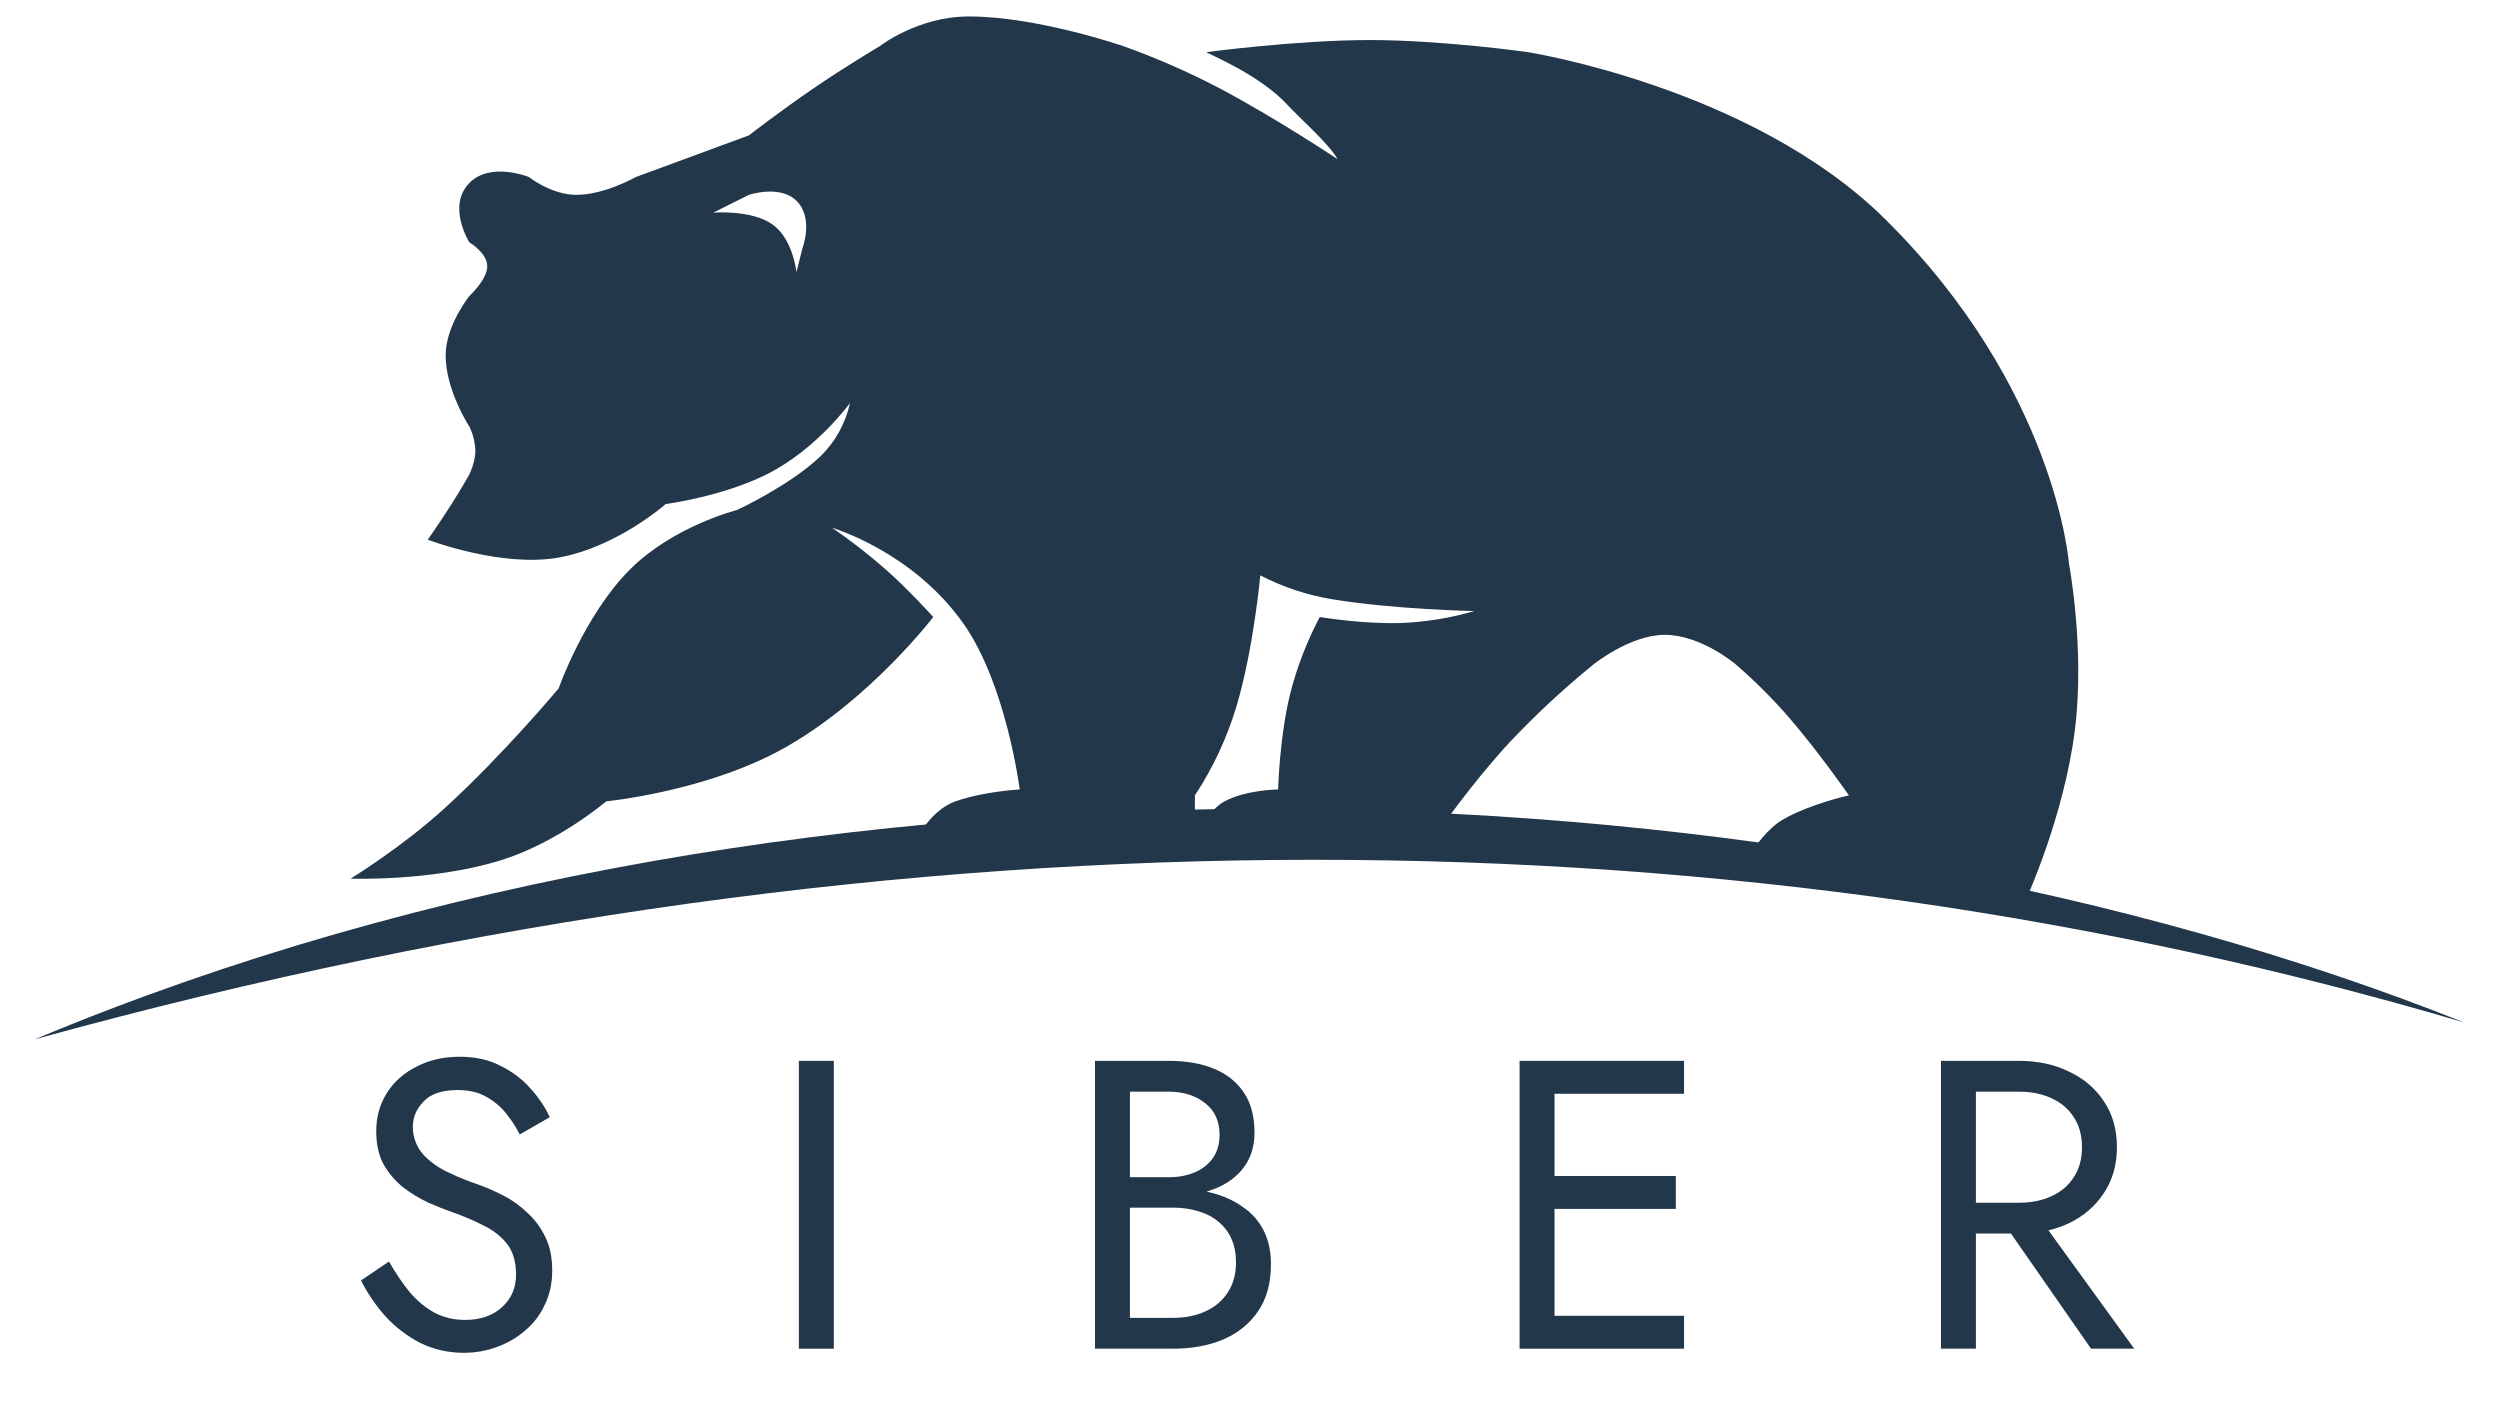
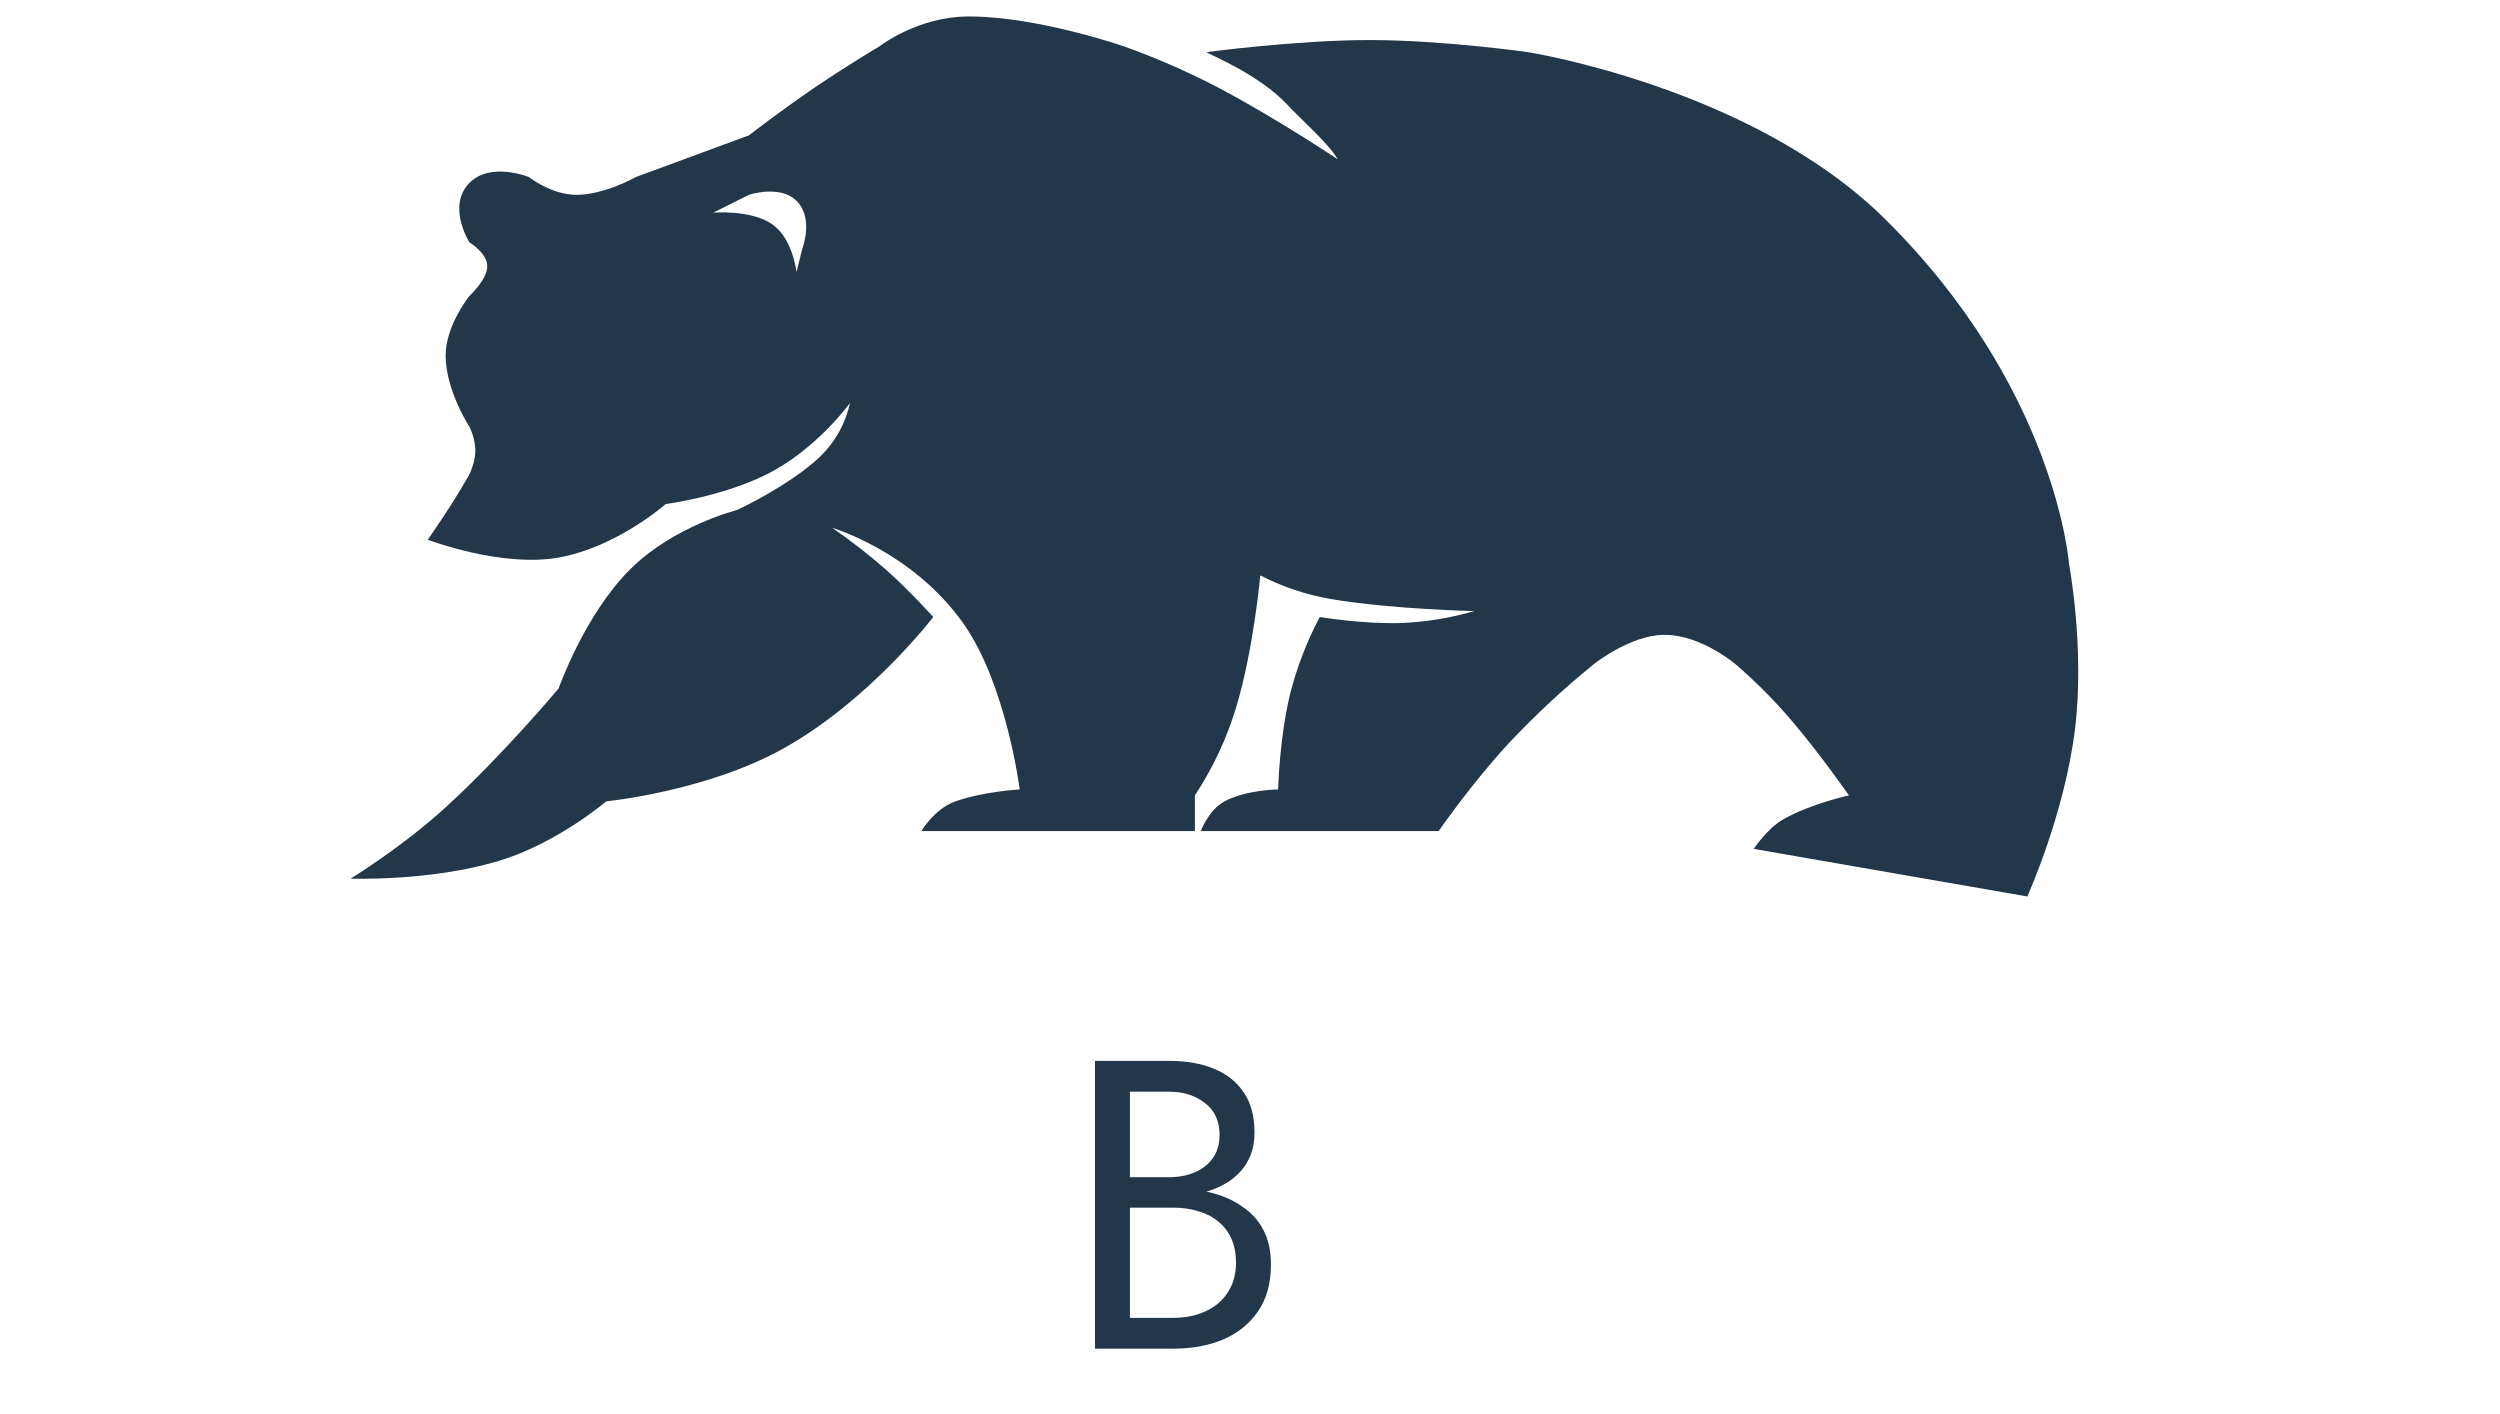
<svg xmlns="http://www.w3.org/2000/svg" width="152" height="86" viewBox="0 0 152 86" fill="none">
-   <path d="M23.65 76.7L21.95 77.85C22.333 78.617 22.825 79.342 23.425 80.025C24.042 80.692 24.75 81.233 25.55 81.65C26.367 82.05 27.25 82.25 28.2 82.25C28.9 82.25 29.567 82.133 30.2 81.9C30.85 81.667 31.425 81.333 31.925 80.9C32.442 80.467 32.842 79.942 33.125 79.325C33.425 78.708 33.575 78.017 33.575 77.25C33.575 76.45 33.433 75.767 33.15 75.2C32.867 74.617 32.5 74.125 32.05 73.725C31.617 73.308 31.142 72.967 30.625 72.7C30.108 72.433 29.617 72.217 29.15 72.05C28.133 71.7 27.325 71.35 26.725 71C26.142 70.633 25.725 70.25 25.475 69.85C25.225 69.433 25.1 68.983 25.1 68.5C25.1 67.933 25.317 67.425 25.75 66.975C26.183 66.508 26.875 66.275 27.825 66.275C28.508 66.275 29.083 66.408 29.55 66.675C30.033 66.942 30.442 67.283 30.775 67.7C31.108 68.117 31.383 68.542 31.6 68.975L33.425 67.925C33.142 67.308 32.75 66.725 32.25 66.175C31.75 65.608 31.142 65.15 30.425 64.8C29.725 64.433 28.9 64.25 27.95 64.25C26.967 64.25 26.092 64.45 25.325 64.85C24.558 65.233 23.958 65.767 23.525 66.45C23.092 67.133 22.875 67.908 22.875 68.775C22.875 69.575 23.025 70.25 23.325 70.8C23.642 71.35 24.042 71.817 24.525 72.2C25.008 72.567 25.517 72.875 26.05 73.125C26.583 73.358 27.067 73.55 27.5 73.7C28.167 73.933 28.792 74.2 29.375 74.5C29.975 74.783 30.458 75.158 30.825 75.625C31.192 76.092 31.375 76.717 31.375 77.5C31.375 78.3 31.092 78.958 30.525 79.475C29.958 79.992 29.208 80.25 28.275 80.25C27.575 80.25 26.95 80.1 26.4 79.8C25.85 79.5 25.35 79.083 24.9 78.55C24.467 78.017 24.05 77.4 23.65 76.7Z" fill="#22374A" />
-   <path d="M48.571 64.5V82H50.696V64.5H48.571Z" fill="#22374A" />
  <path d="M68.249 72.75H71.074C72.124 72.75 73.033 72.6 73.799 72.3C74.583 72 75.191 71.558 75.624 70.975C76.058 70.392 76.274 69.692 76.274 68.875C76.274 67.875 76.058 67.058 75.624 66.425C75.191 65.775 74.583 65.292 73.799 64.975C73.033 64.658 72.124 64.5 71.074 64.5H66.574V82H71.324C72.458 82 73.466 81.817 74.349 81.45C75.249 81.067 75.958 80.5 76.474 79.75C77.008 78.983 77.274 78.025 77.274 76.875C77.274 76.075 77.124 75.383 76.824 74.8C76.524 74.217 76.099 73.742 75.549 73.375C75.016 72.992 74.391 72.708 73.674 72.525C72.958 72.342 72.174 72.25 71.324 72.25H68.249V73.425H71.324C71.891 73.425 72.408 73.5 72.874 73.65C73.341 73.783 73.741 73.992 74.074 74.275C74.424 74.558 74.691 74.908 74.874 75.325C75.058 75.742 75.149 76.217 75.149 76.75C75.149 77.467 74.983 78.075 74.649 78.575C74.333 79.075 73.883 79.458 73.299 79.725C72.733 79.992 72.074 80.125 71.324 80.125H68.699V66.375H71.074C71.958 66.375 72.691 66.608 73.274 67.075C73.858 67.525 74.149 68.167 74.149 69C74.149 69.55 74.016 70.017 73.749 70.4C73.483 70.783 73.116 71.075 72.649 71.275C72.183 71.475 71.658 71.575 71.074 71.575H68.249V72.75Z" fill="#22374A" />
-   <path d="M93.565 82H102.39V80H93.565V82ZM93.565 66.5H102.39V64.5H93.565V66.5ZM93.565 73.5H101.89V71.5H93.565V73.5ZM92.39 64.5V82H94.515V64.5H92.39Z" fill="#22374A" />
-   <path d="M121.135 73.375L127.135 82H129.76L123.51 73.375H121.135ZM118.01 64.5V82H120.135V64.5H118.01ZM119.185 66.375H122.76C123.51 66.375 124.168 66.508 124.735 66.775C125.318 67.042 125.768 67.425 126.085 67.925C126.418 68.425 126.585 69.033 126.585 69.75C126.585 70.467 126.418 71.075 126.085 71.575C125.768 72.075 125.318 72.458 124.735 72.725C124.168 72.992 123.51 73.125 122.76 73.125H119.185V75H122.76C123.893 75 124.901 74.792 125.785 74.375C126.685 73.942 127.393 73.333 127.91 72.55C128.443 71.75 128.71 70.817 128.71 69.75C128.71 68.667 128.443 67.733 127.91 66.95C127.393 66.167 126.685 65.567 125.785 65.15C124.901 64.717 123.893 64.5 122.76 64.5H119.185V66.375Z" fill="#22374A" />
  <path fill-rule="evenodd" clip-rule="evenodd" d="M26.01 32.814C26.01 32.814 26.801 31.675 27.456 30.645C28.064 29.69 28.541 28.838 28.541 28.838C28.541 28.838 28.902 28.1 28.902 27.392C28.883 26.89 28.759 26.398 28.541 25.945C28.541 25.945 27.095 23.739 27.095 21.607C27.095 19.788 28.541 17.992 28.541 17.992C28.541 17.992 29.625 17.005 29.625 16.184C29.625 15.379 28.541 14.738 28.541 14.738C28.541 14.738 27.151 12.542 28.541 11.123C29.82 9.816 32.156 10.762 32.156 10.762C32.156 10.762 33.517 11.846 35.048 11.846C36.761 11.846 38.663 10.762 38.663 10.762L45.532 8.231C45.532 8.231 47.444 6.747 49.509 5.339C51.414 4.04 53.486 2.808 53.486 2.808C53.486 2.808 55.801 1 58.909 1C63.059 1 68.309 2.808 68.309 2.808C70.292 3.518 72.225 4.364 74.093 5.338C77.605 7.192 81.323 9.677 81.323 9.677C80.826 8.762 78.999 7.161 78.295 6.394C76.516 4.456 73.259 3.21 73.36 3.169C73.36 3.169 78.837 2.435 83.288 2.435C87.695 2.435 92.892 3.169 92.892 3.169C92.892 3.169 106.506 5.317 114.584 13.291C125.008 23.582 125.792 34.261 125.792 34.261C125.792 34.261 126.773 39.424 126.153 44.383C125.508 49.542 123.261 54.505 123.261 54.505L106.631 51.613C106.631 51.613 107.43 50.373 108.439 49.806C110.136 48.851 112.416 48.36 112.416 48.36C112.416 48.36 110.576 45.715 108.801 43.66C107.796 42.498 106.709 41.41 105.547 40.406C105.547 40.406 103.443 38.598 101.209 38.598C99.109 38.598 96.871 40.406 96.871 40.406C95.084 41.861 93.393 43.431 91.809 45.106C89.473 47.622 87.471 50.529 87.471 50.529H73.011C73.011 50.529 73.463 49.257 74.457 48.721C75.768 48.015 77.71 47.998 77.71 47.998C77.71 47.998 77.785 44.901 78.433 42.214C78.847 40.581 79.454 39.003 80.241 37.514C80.241 37.514 82.913 37.968 85.302 37.876C86.772 37.805 88.228 37.562 89.641 37.153C89.641 37.153 84.715 37.055 80.964 36.429C79.452 36.175 77.989 35.687 76.626 34.983C76.626 34.983 76.222 39.433 75.18 42.937C74.605 44.858 73.753 46.685 72.649 48.36V50.529H56.02C56.02 50.529 56.806 49.176 58.096 48.721C59.816 48.114 61.998 47.998 61.998 47.998C61.998 47.998 61.191 41.59 58.55 37.875C55.445 33.508 50.597 32.091 50.597 32.091C51.73 32.87 52.817 33.715 53.851 34.622C55.257 35.862 56.743 37.514 56.743 37.514C56.743 37.514 52.91 42.534 47.705 45.467C42.992 48.123 36.859 48.721 36.859 48.721C36.859 48.721 33.881 51.269 30.352 52.336C26.165 53.602 21.314 53.421 21.314 53.421C21.314 53.421 24.424 51.528 27.098 49.083C30.629 45.854 33.967 41.852 33.967 41.852C33.967 41.852 35.522 37.405 38.305 34.622C40.941 31.986 44.812 31.007 44.812 31.007C44.812 31.007 47.98 29.547 49.874 27.753C50.782 26.869 51.411 25.738 51.681 24.499C51.681 24.499 49.651 27.323 46.62 28.838C43.881 30.207 40.474 30.645 40.474 30.645C40.474 30.645 37.527 33.26 33.967 33.899C30.475 34.525 26.01 32.814 26.01 32.814ZM48.425 16.546L48.786 15.1C48.786 15.1 49.496 13.264 48.425 12.207C47.42 11.215 45.533 11.846 45.533 11.846L43.364 12.931C43.364 12.931 45.686 12.73 46.979 13.654C48.215 14.537 48.425 16.546 48.425 16.546Z" fill="#22374A" />
-   <path d="M2.113 63.191C49.554 43.328 109.427 46.05 149.833 62.171C106.267 49.282 55.97 48.331 2.113 63.191Z" fill="#22374A" />
</svg>